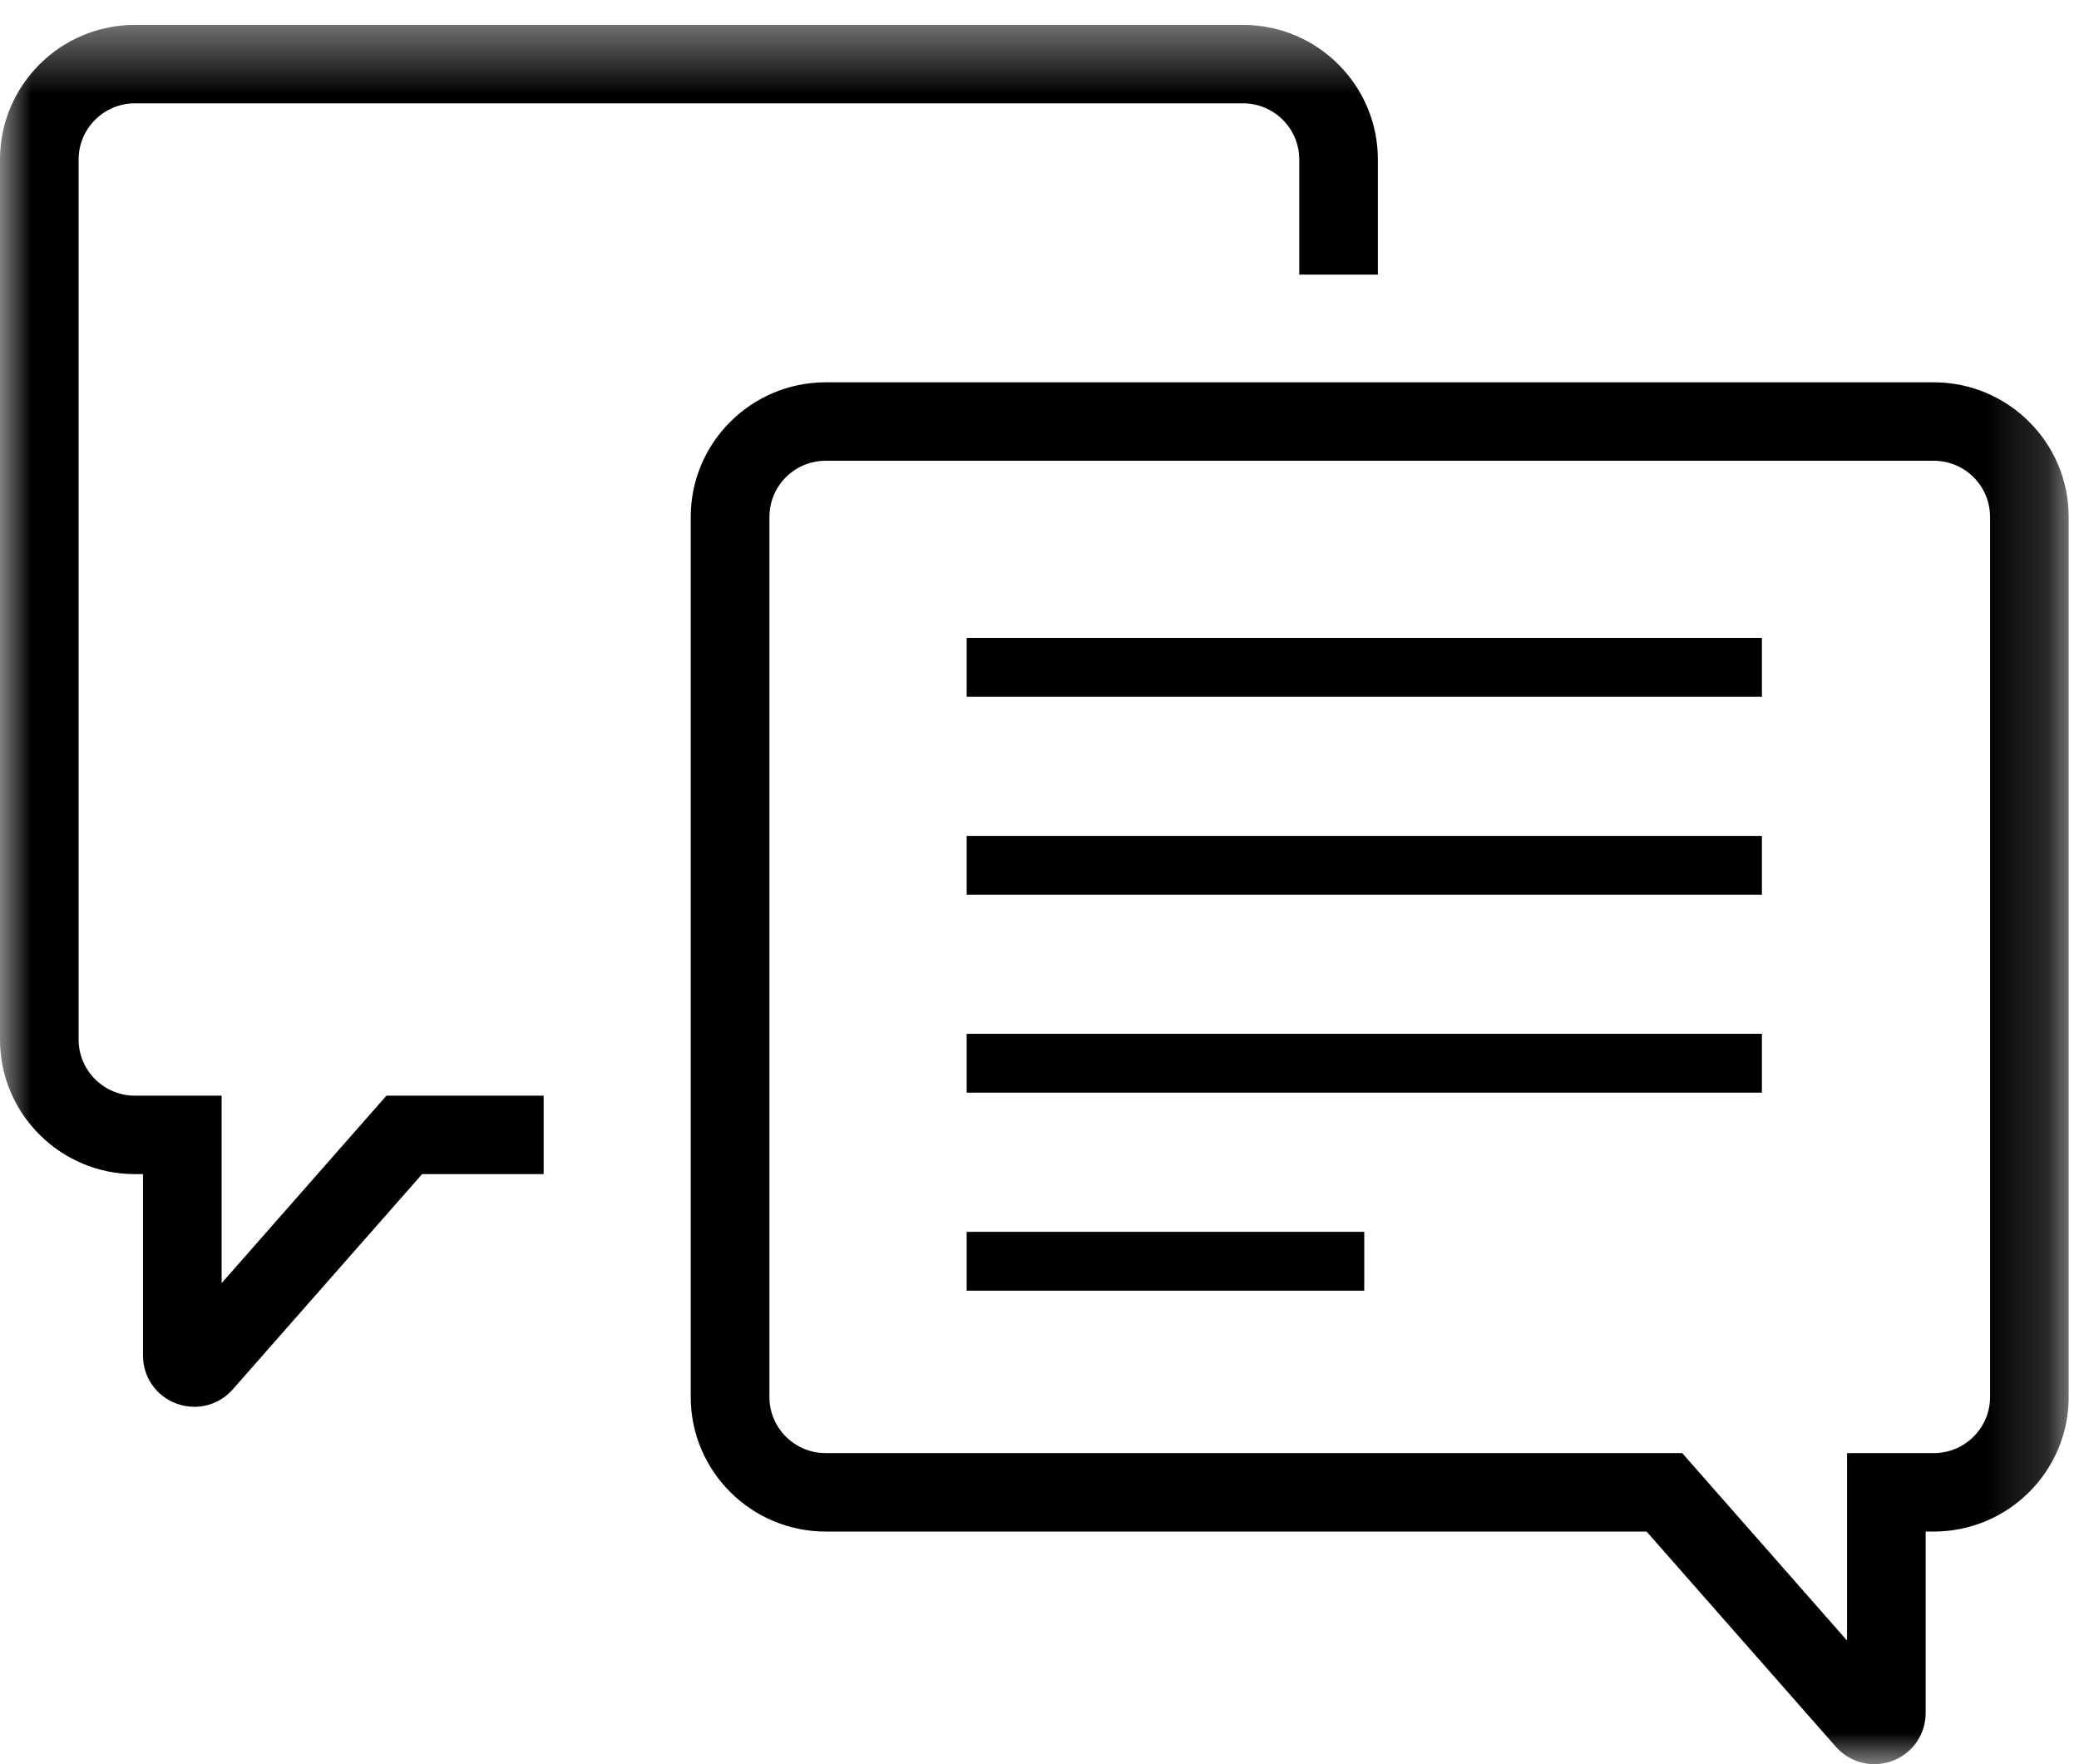
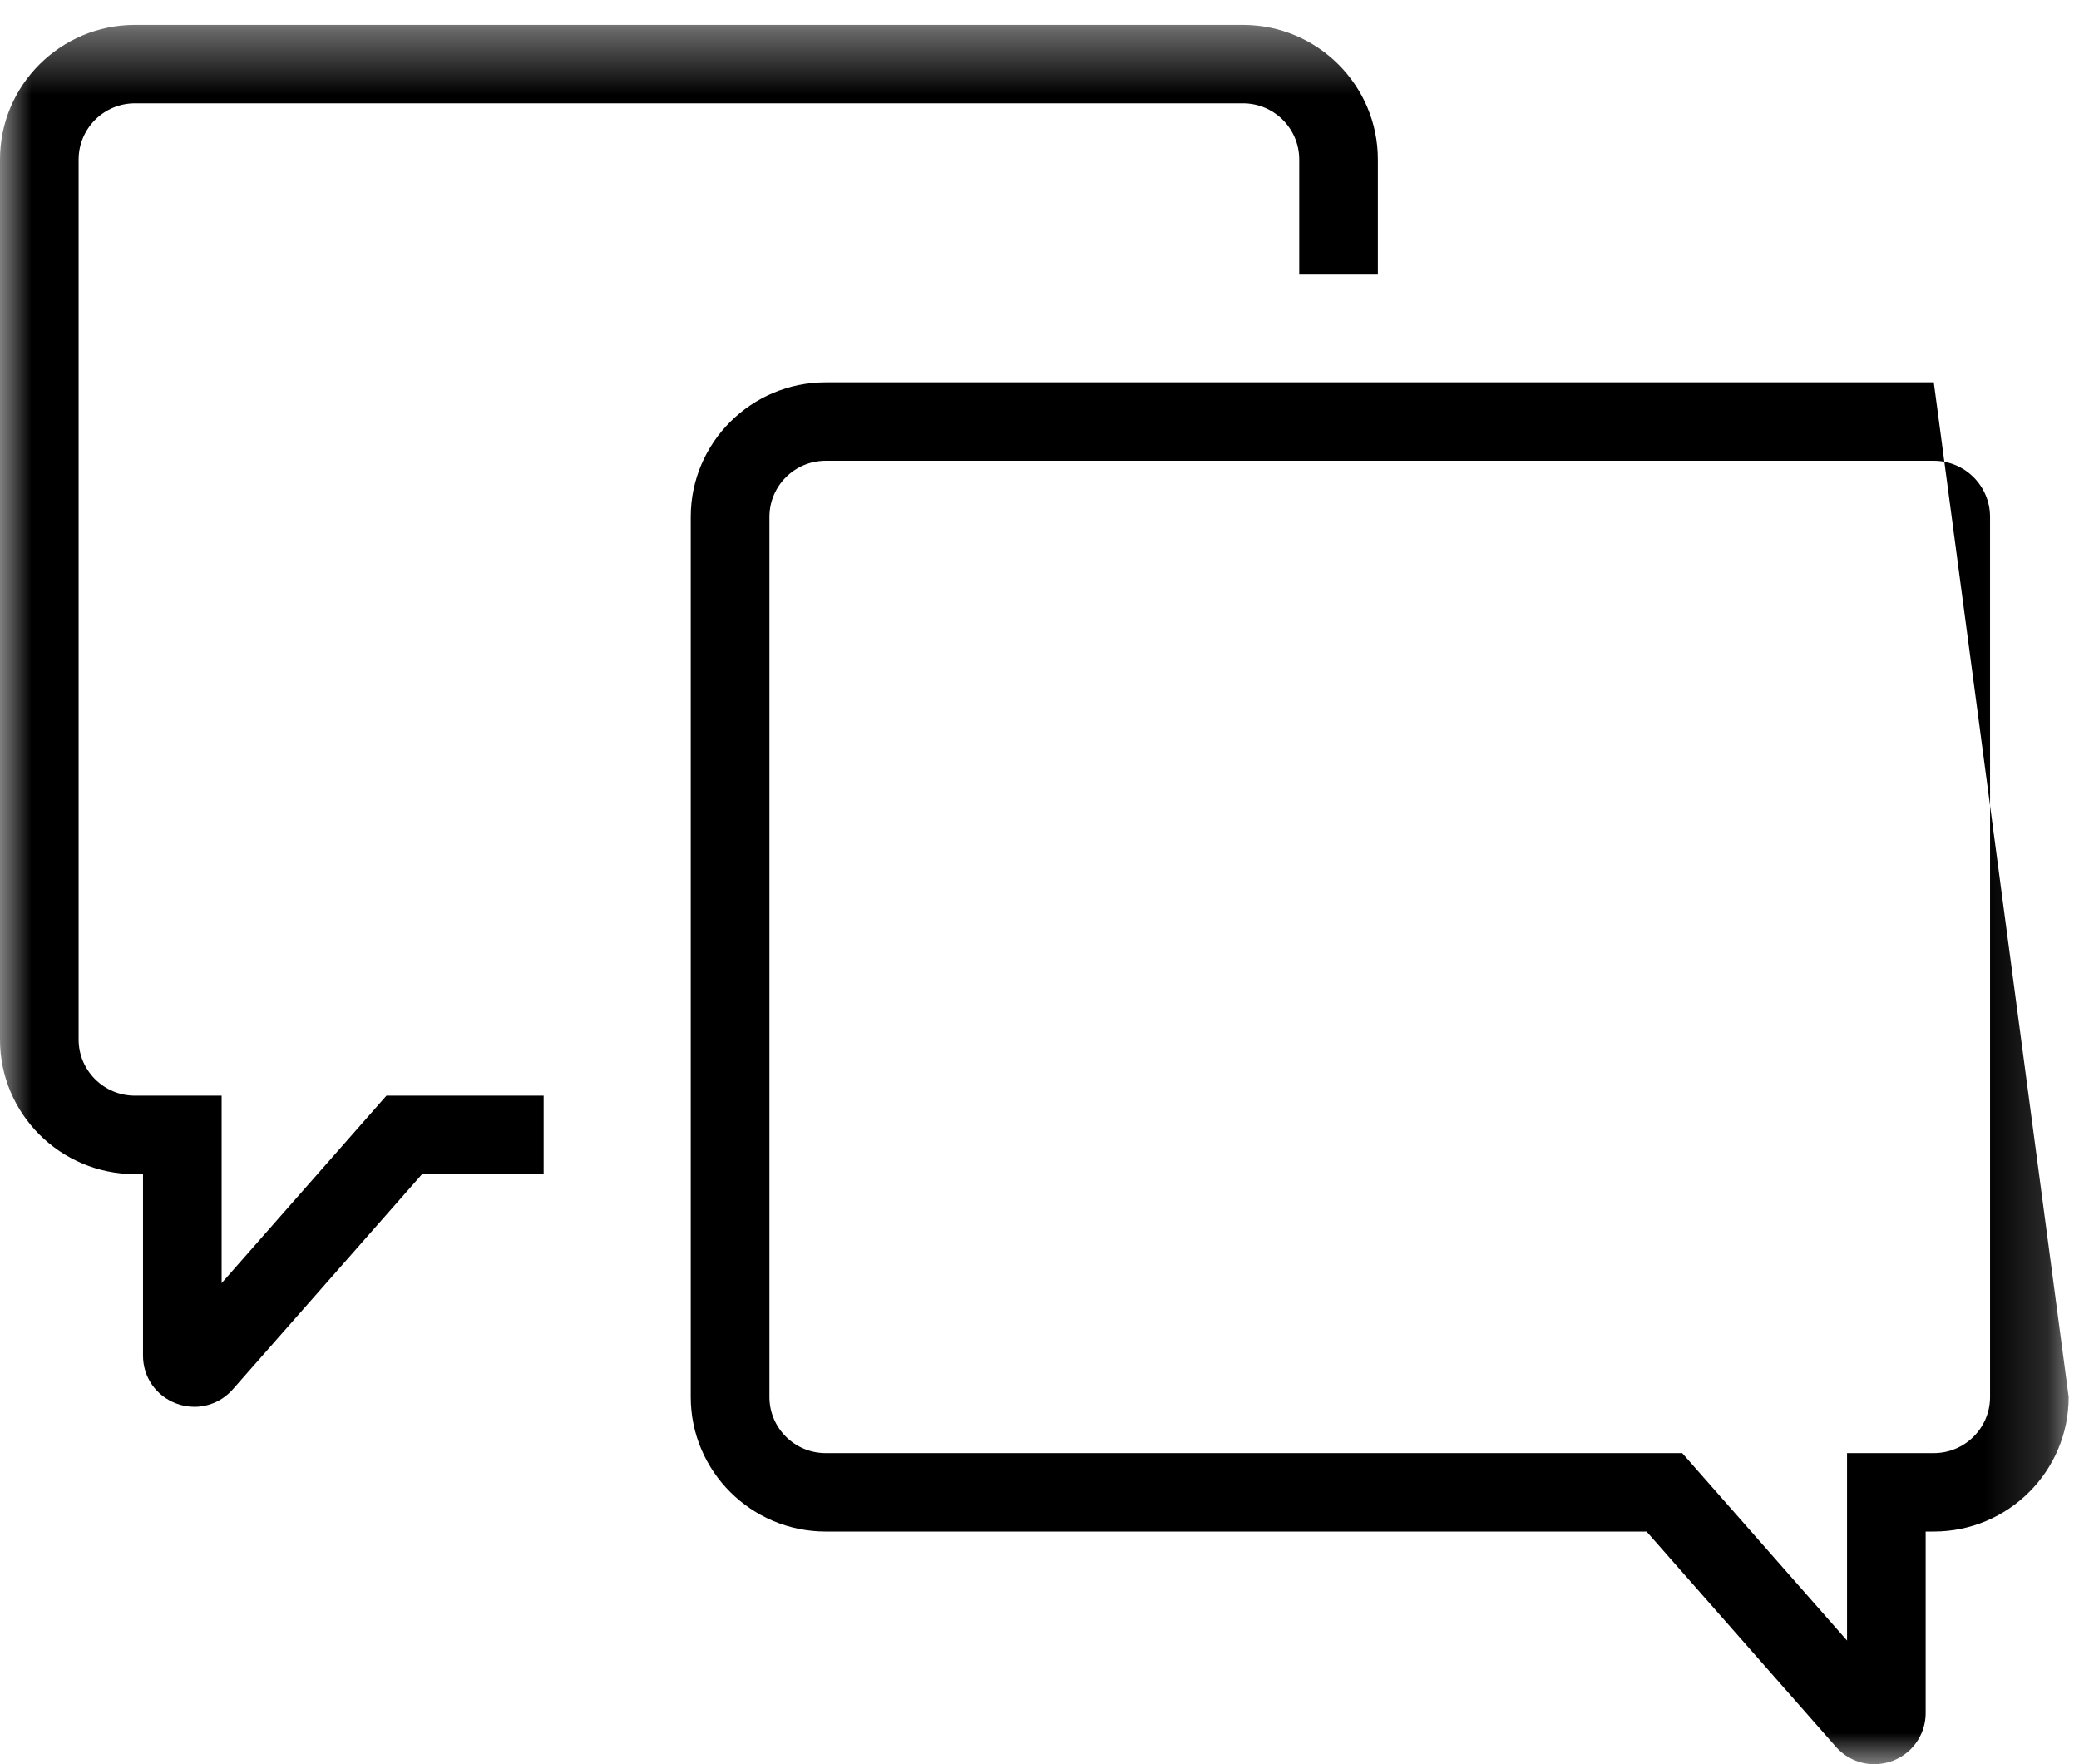
<svg xmlns="http://www.w3.org/2000/svg" xmlns:ns1="http://www.bohemiancoding.com/sketch/ns" xmlns:xlink="http://www.w3.org/1999/xlink" width="33px" height="28px" viewBox="0 0 33 28" version="1.1">
  <title>Discuss</title>
  <desc>Created with Sketch.</desc>
  <defs>
    <path id="path-1" d="M0,0.395 L32.836,0.395 L32.836,28 L0,28 L0,0.395 Z" />
    <path id="path-3" d="M0,0.395 L32.836,0.395 L32.836,28 L0,28" />
-     <path id="path-5" d="M0,0.395 L32.836,0.395 L32.836,28 L0,28 L0,0.395 Z" />
  </defs>
  <g id="Design" stroke="none" stroke-width="1" fill="none" fill-rule="evenodd" ns1:type="MSPage">
    <g id="3a-community" ns1:type="MSArtboardGroup" transform="translate(-376, -859)">
      <g id="content" ns1:type="MSLayerGroup" transform="translate(140, 826)">
        <g id="1" transform="translate(92, 0)">
          <g id="Discuss" transform="translate(144, 33)">
            <mask id="mask-2" ns1:name="Clip 2" fill="white">
              <use xlink:href="#path-1" />
            </mask>
            <g id="Clip-2" />
-             <path d="M13.106,7.313 C12.613,7.313 12.213,7.712 12.213,8.204 L12.213,22.173 C12.213,22.663 12.613,23.063 13.106,23.063 L26.702,23.063 L29.318,26.038 L29.318,23.063 L30.695,23.063 C31.187,23.063 31.588,22.664 31.588,22.173 L31.588,8.204 C31.588,7.712 31.188,7.313 30.695,7.313 L13.106,7.313 Z M29.751,28 L29.751,28 C29.517,28 29.295,27.899 29.141,27.724 L26.136,24.308 L13.106,24.308 C11.925,24.308 10.964,23.35 10.964,22.173 L10.964,8.204 C10.964,7.026 11.925,6.068 13.106,6.068 L30.695,6.068 C31.876,6.068 32.836,7.026 32.836,8.204 L32.836,22.173 C32.836,23.35 31.876,24.308 30.695,24.308 L30.566,24.308 L30.566,27.188 C30.566,27.414 30.472,27.63 30.307,27.783 C30.155,27.923 29.958,28 29.751,28 L29.751,28 Z" id="Fill-1" fill="#000000" ns1:type="MSShapeGroup" mask="url(#mask-2)" />
+             <path d="M13.106,7.313 C12.613,7.313 12.213,7.712 12.213,8.204 L12.213,22.173 C12.213,22.663 12.613,23.063 13.106,23.063 L26.702,23.063 L29.318,26.038 L29.318,23.063 L30.695,23.063 C31.187,23.063 31.588,22.664 31.588,22.173 L31.588,8.204 C31.588,7.712 31.188,7.313 30.695,7.313 L13.106,7.313 Z M29.751,28 L29.751,28 C29.517,28 29.295,27.899 29.141,27.724 L26.136,24.308 L13.106,24.308 C11.925,24.308 10.964,23.35 10.964,22.173 L10.964,8.204 C10.964,7.026 11.925,6.068 13.106,6.068 L30.695,6.068 L32.836,22.173 C32.836,23.35 31.876,24.308 30.695,24.308 L30.566,24.308 L30.566,27.188 C30.566,27.414 30.472,27.63 30.307,27.783 C30.155,27.923 29.958,28 29.751,28 L29.751,28 Z" id="Fill-1" fill="#000000" ns1:type="MSShapeGroup" mask="url(#mask-2)" />
            <mask id="mask-4" ns1:name="Clip 5" fill="white">
              <use xlink:href="#path-3" />
            </mask>
            <g id="Clip-5" />
            <path d="M3.087,22.328 C2.99,22.328 2.892,22.311 2.797,22.275 C2.477,22.155 2.27,21.857 2.27,21.516 L2.27,18.635 L2.141,18.635 C0.96,18.635 -0,17.677 -0,16.5 L-0,2.531 C-0,1.353 0.96,0.395 2.141,0.395 L19.73,0.395 C20.911,0.395 21.871,1.353 21.871,2.531 L21.871,4.359 L20.623,4.359 L20.623,2.531 C20.623,2.04 20.223,1.64 19.73,1.64 L2.141,1.64 C1.649,1.64 1.248,2.04 1.248,2.531 L1.248,16.5 C1.248,16.991 1.649,17.39 2.141,17.39 L3.518,17.39 L3.518,20.365 L6.134,17.39 L8.629,17.39 L8.629,18.635 L6.7,18.635 L3.695,22.051 C3.536,22.231 3.315,22.328 3.087,22.328" id="Fill-4" fill="#000000" ns1:type="MSShapeGroup" mask="url(#mask-4)" />
            <mask id="mask-6" ns1:name="Clip 8" fill="white">
              <use xlink:href="#path-5" />
            </mask>
            <g id="Clip-8" />
            <path d="M15.344,10.124 L27.967,10.124 L27.967,11.058 L15.344,11.058 L15.344,10.124 Z" id="Fill-7" fill="#000000" ns1:type="MSShapeGroup" mask="url(#mask-6)" />
-             <path d="M15.344,13.267 L27.967,13.267 L27.967,14.2 L15.344,14.2 L15.344,13.267 Z" id="Fill-9" fill="#000000" ns1:type="MSShapeGroup" mask="url(#mask-6)" />
            <path d="M15.344,16.408 L27.967,16.408 L27.967,17.342 L15.344,17.342 L15.344,16.408 Z" id="Fill-10" fill="#000000" ns1:type="MSShapeGroup" mask="url(#mask-6)" />
            <path d="M15.344,19.551 L21.655,19.551 L21.655,20.485 L15.344,20.485 L15.344,19.551 Z" id="Fill-11" fill="#000000" ns1:type="MSShapeGroup" mask="url(#mask-6)" />
          </g>
        </g>
      </g>
    </g>
  </g>
</svg>